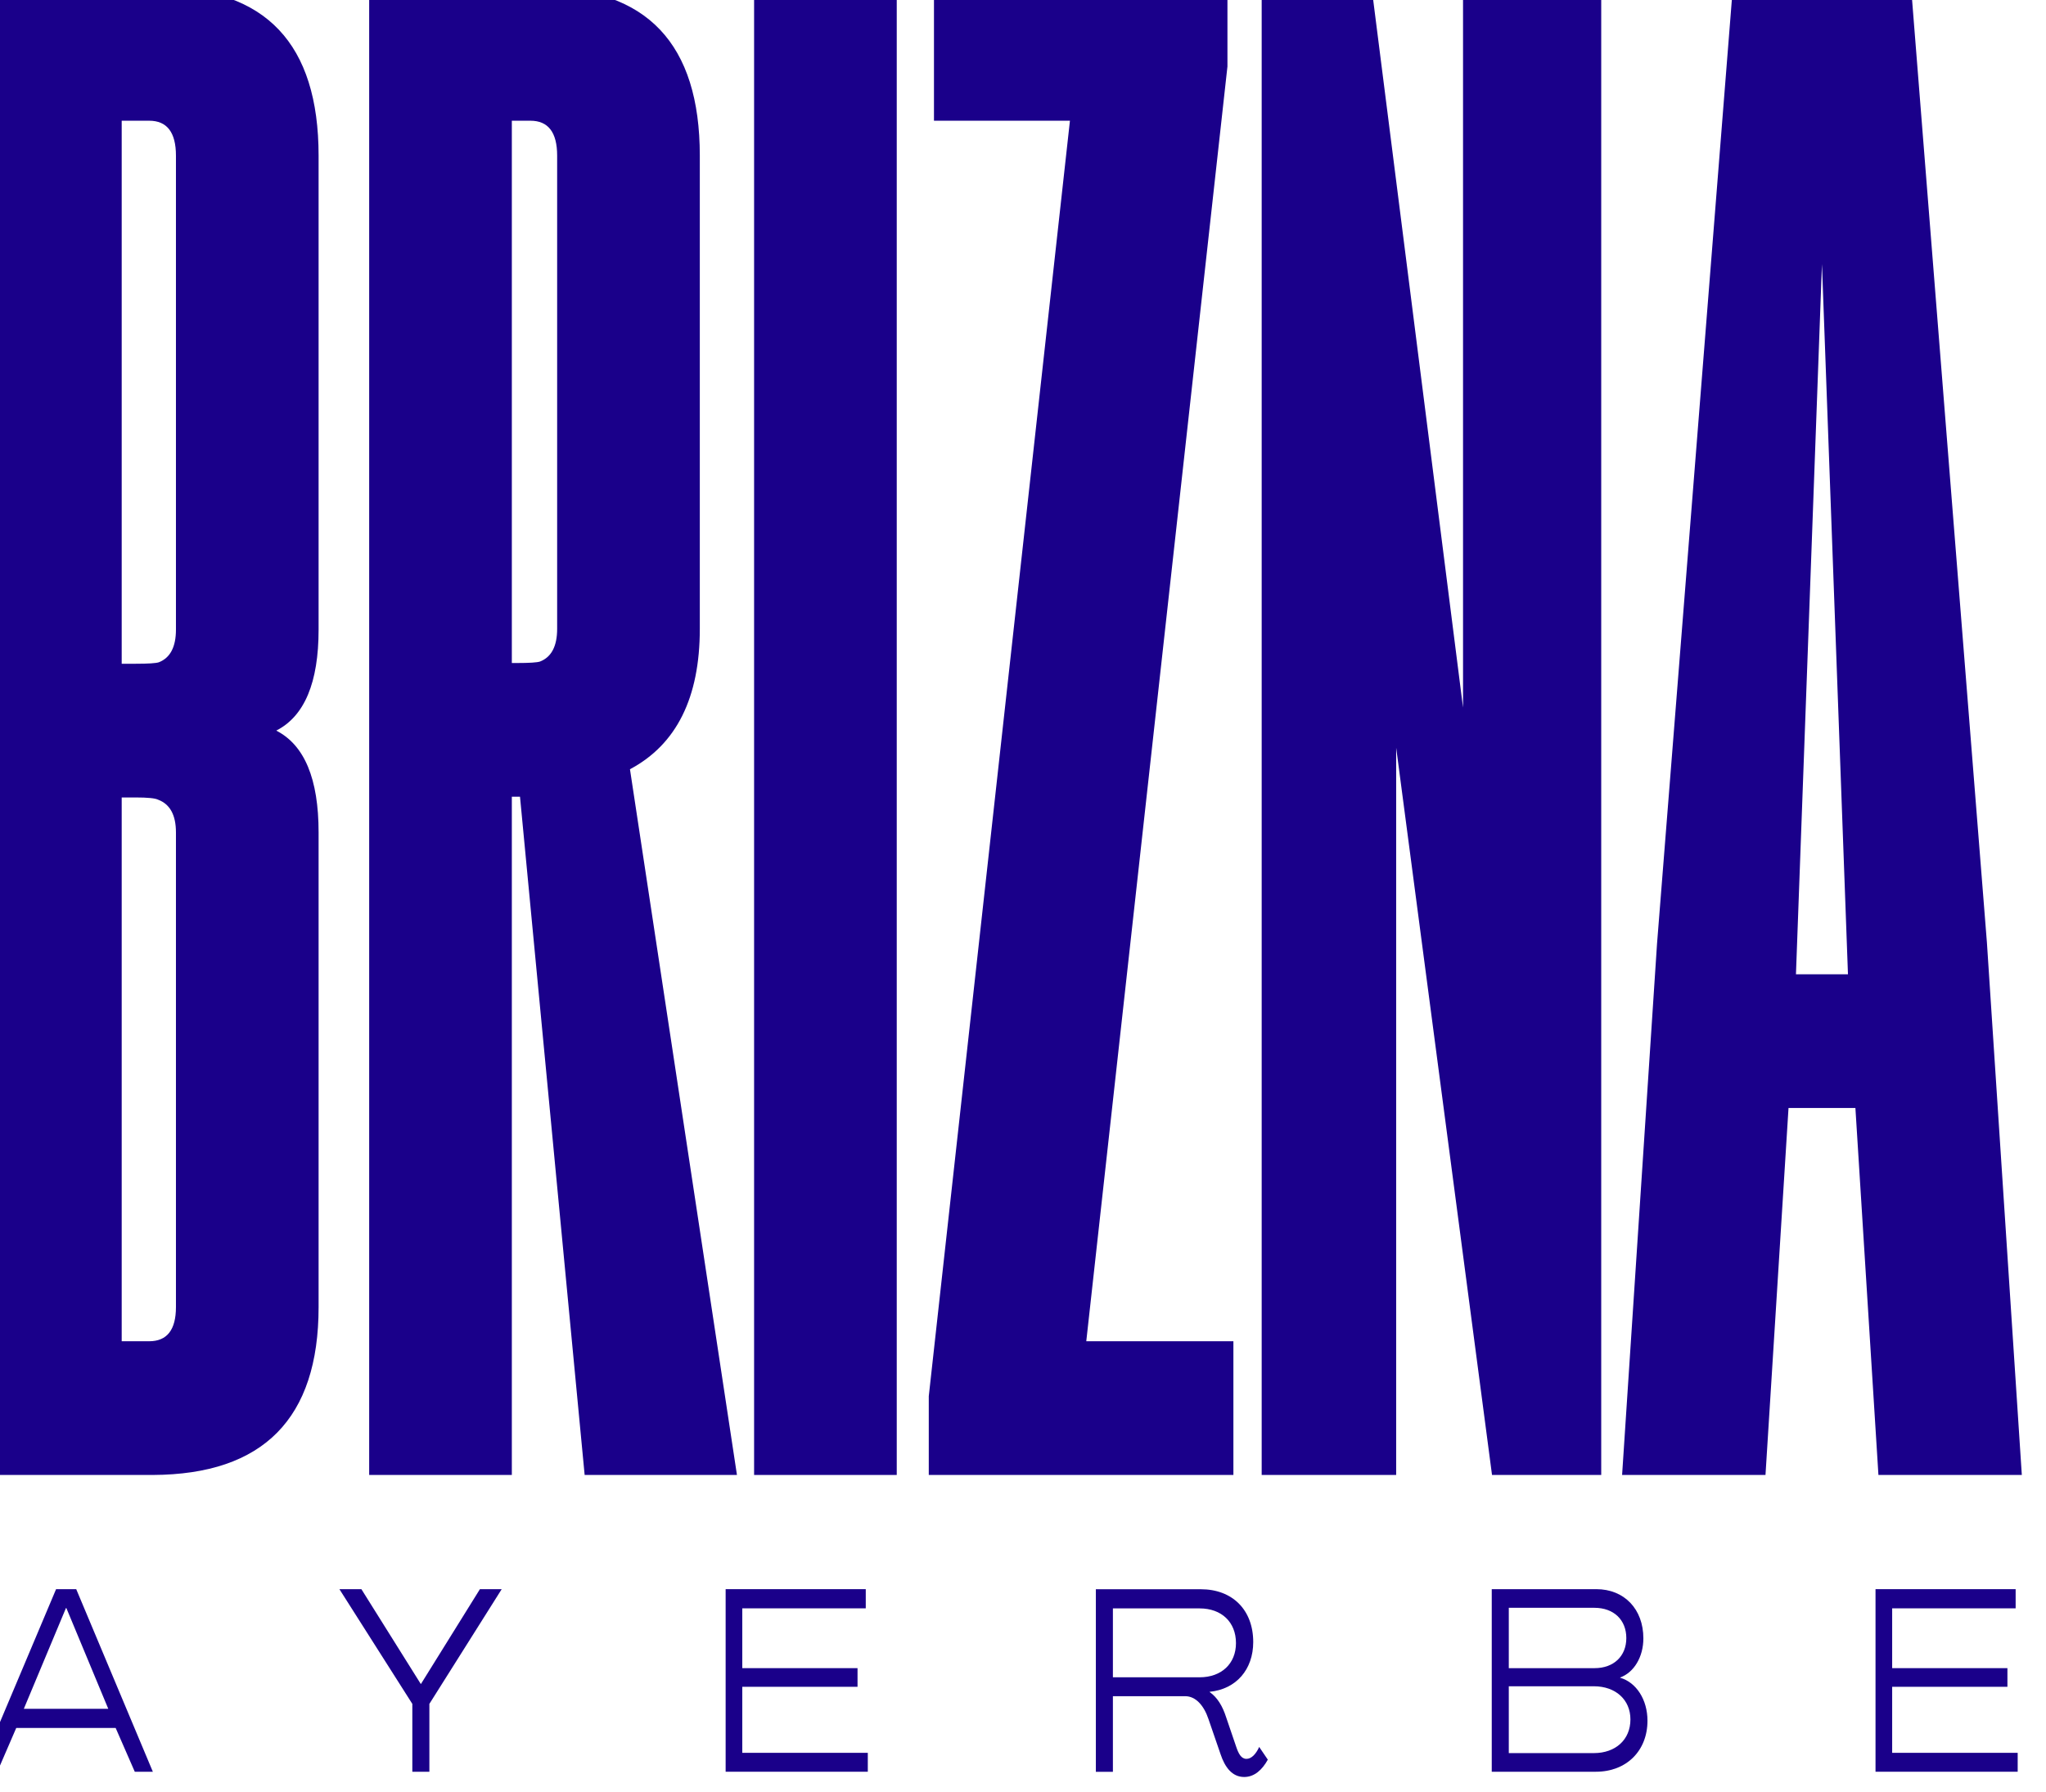
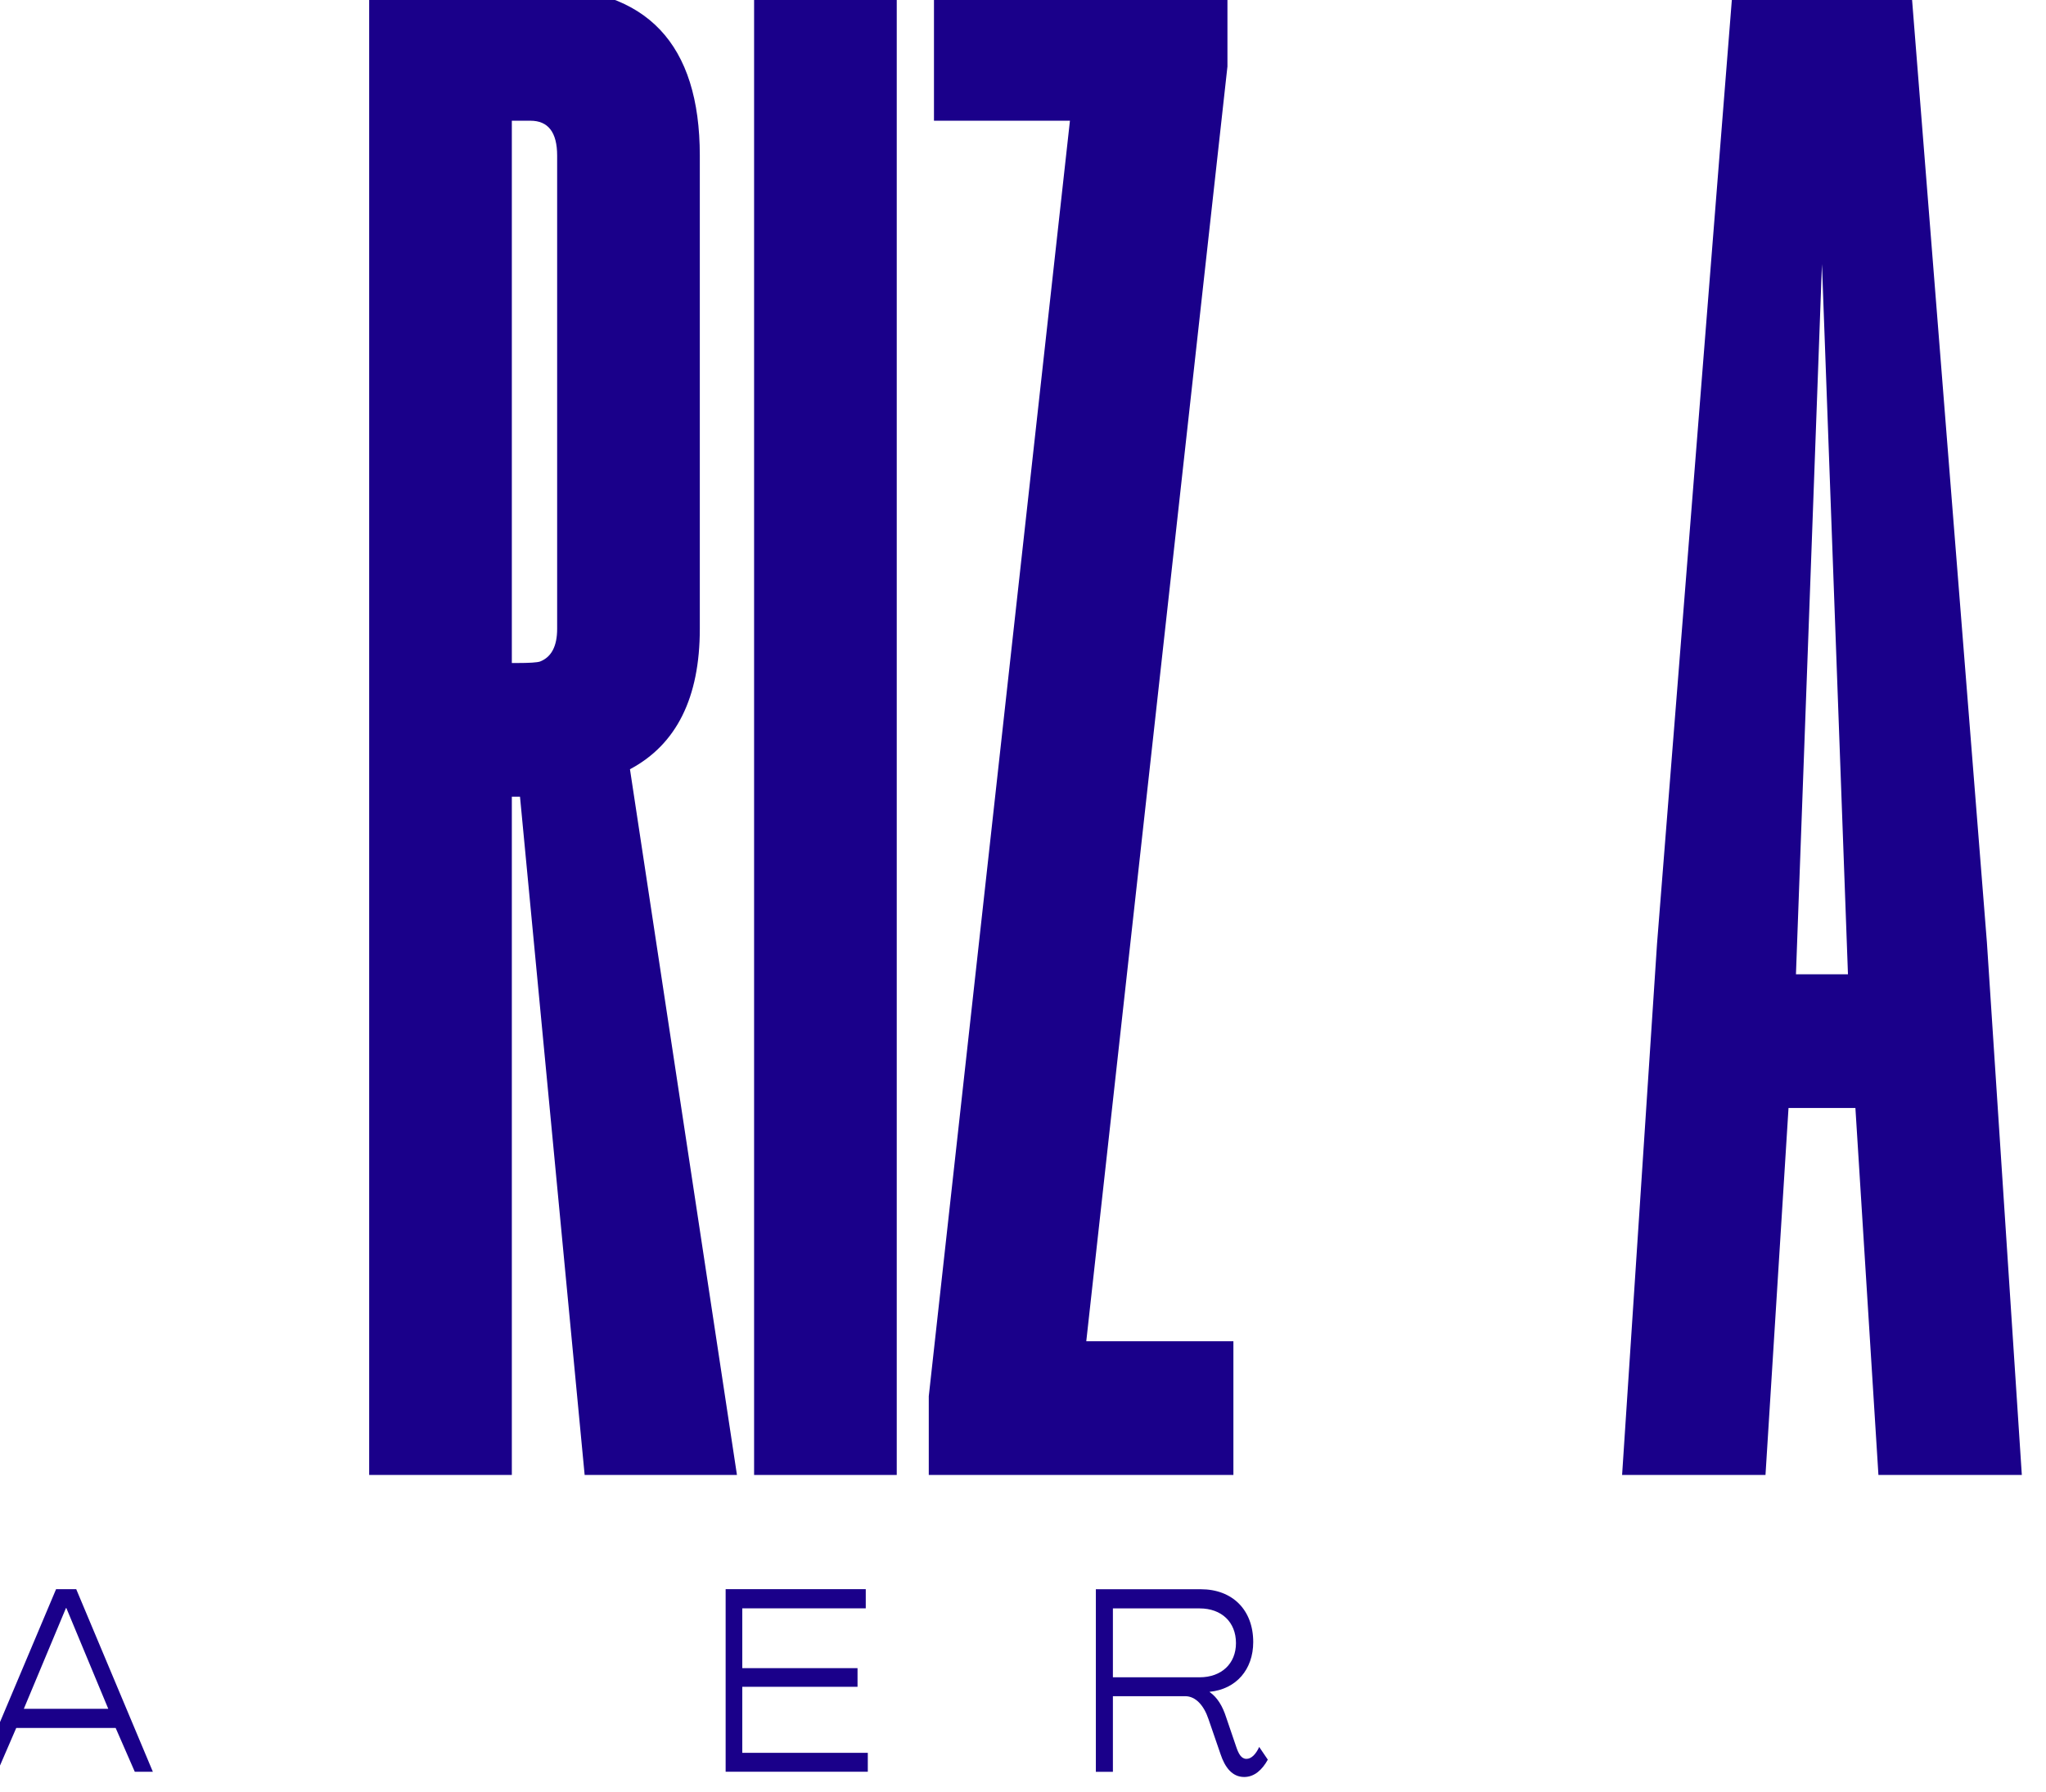
<svg xmlns="http://www.w3.org/2000/svg" width="100%" height="100%" viewBox="0 0 226 198" version="1.1" xml:space="preserve" style="fill-rule:evenodd;clip-rule:evenodd;stroke-linejoin:round;stroke-miterlimit:2;">
  <g transform="matrix(1,0,0,1,988.197,-3408.86)">
    <g transform="matrix(1.116,0,0,1.116,-15959.5,-5301.94)">
      <g transform="matrix(1.333,0,0,1.333,13393.1,7946.95)">
        <path d="M14.983,25.37L16.34,25.37L17.744,22.12L25.127,22.12L26.546,25.37L27.888,25.37L22.198,11.811L20.703,11.811L14.983,25.37ZM18.308,20.697L21.436,13.215L21.466,13.215L24.578,20.697L18.308,20.697Z" style="fill:rgb(26,0,138);fill-rule:nonzero;" />
      </g>
      <g transform="matrix(1.333,0,0,1.333,13393.1,7946.95)">
-         <path d="M47.155,25.37L48.421,25.37L48.421,20.331L53.791,11.811L52.174,11.811L47.796,18.85L47.781,18.85L43.372,11.811L41.74,11.811L47.155,20.331L47.155,25.37Z" style="fill:rgb(26,0,138);fill-rule:nonzero;" />
-       </g>
+         </g>
      <g transform="matrix(1.333,0,0,1.333,13393.1,7946.95)">
        <path d="M70.419,25.37L80.975,25.37L80.975,23.966L71.655,23.966L71.655,19.062L80.212,19.062L80.212,17.677L71.655,17.677L71.655,13.235L80.823,13.235L80.823,11.811L70.419,11.811L70.419,25.37Z" style="fill:rgb(26,0,138);fill-rule:nonzero;" />
      </g>
      <g transform="matrix(1.333,0,0,1.333,13393.1,7947.47)">
        <path d="M108.922,25.37C109.685,25.37 110.264,24.832 110.676,24.082L110.036,23.139C109.792,23.678 109.456,24.024 109.09,24.024C108.693,24.024 108.495,23.62 108.327,23.12L107.58,20.928C107.32,20.12 106.939,19.466 106.359,19.062L106.359,19.043C108.327,18.85 109.593,17.389 109.593,15.35C109.593,12.965 108.053,11.427 105.703,11.427L97.908,11.427L97.908,24.986L99.174,24.986L99.174,19.37L104.544,19.37C105.322,19.37 105.932,20.062 106.268,21.062L107.168,23.678C107.488,24.639 108.022,25.37 108.922,25.37ZM99.174,17.966L99.174,12.85L105.612,12.85C107.244,12.85 108.312,13.869 108.312,15.427C108.312,16.946 107.244,17.966 105.612,17.966L99.174,17.966Z" style="fill:rgb(26,0,138);fill-rule:nonzero;" />
      </g>
      <g transform="matrix(1.333,0,0,1.333,13393.1,7946.95)">
-         <path d="M127.304,25.37L135.038,25.37C137.311,25.37 138.867,23.812 138.867,21.581C138.867,20.024 138.044,18.735 136.838,18.389L136.838,18.37C137.86,18.004 138.562,16.85 138.562,15.465C138.562,13.292 137.143,11.811 135.069,11.811L127.304,11.811L127.304,25.37ZM128.57,17.677L128.57,13.196L134.932,13.196C136.35,13.196 137.296,14.081 137.296,15.446C137.296,16.793 136.35,17.677 134.947,17.677L128.57,17.677ZM128.57,23.986L128.57,19.023L134.886,19.023C136.503,19.023 137.601,20.024 137.601,21.485C137.601,22.985 136.503,23.986 134.886,23.986L128.57,23.986Z" style="fill:rgb(26,0,138);fill-rule:nonzero;" />
-       </g>
+         </g>
      <g transform="matrix(1.333,0,0,1.333,13393.1,7946.95)">
-         <path d="M155.8,25.37L166.356,25.37L166.356,23.966L157.036,23.966L157.036,19.062L165.594,19.062L165.594,17.677L157.036,17.677L157.036,13.235L166.204,13.235L166.204,11.811L155.8,11.811L155.8,25.37Z" style="fill:rgb(26,0,138);fill-rule:nonzero;" />
-       </g>
+         </g>
      <g transform="matrix(1.333,0,0,1.333,13393.1,7759.08)">
-         <path d="M14.983,33.821L28.389,33.821C36.26,33.821 40.195,37.977 40.195,46.289L40.195,81.486C40.195,85.422 39.147,87.923 37.05,88.989C39.147,90.056 40.195,92.575 40.195,96.547L40.195,131.8C40.195,140.075 36.094,144.231 27.892,144.268L14.983,144.268L14.983,33.821ZM25.575,43.696L25.575,84.024L26.623,84.024C27.543,84.024 28.113,83.987 28.334,83.914C29.18,83.583 29.603,82.774 29.603,81.486L29.603,46.289C29.603,44.56 28.94,43.696 27.616,43.696L25.575,43.696ZM25.575,93.954L25.575,134.338L27.616,134.338C28.94,134.338 29.603,133.492 29.603,131.8L29.603,96.547C29.603,95.26 29.161,94.451 28.278,94.12C28.058,94.01 27.506,93.954 26.623,93.954L25.575,93.954Z" style="fill:rgb(26,0,138);fill-rule:nonzero;" />
-       </g>
+         </g>
      <g transform="matrix(1.333,0,0,1.333,13393.1,7759.08)">
        <path d="M54.543,43.696L54.543,83.969L54.929,83.969C55.849,83.969 56.419,83.932 56.64,83.858C57.485,83.527 57.908,82.718 57.908,81.431L57.908,46.289C57.908,44.56 57.246,43.696 55.922,43.696L54.543,43.696ZM63.315,91.858L71.259,144.268L59.95,144.268L55.15,93.899L54.543,93.899L54.543,144.268L43.951,144.268L43.951,33.821L56.695,33.821C64.565,33.821 68.501,37.977 68.501,46.289L68.501,81.431C68.501,86.543 66.772,90.019 63.315,91.858Z" style="fill:rgb(26,0,138);fill-rule:nonzero;" />
      </g>
      <g transform="matrix(1.333,0,0,1.333,13393.1,7759.08)">
        <rect x="72.532" y="33.82" width="10.592" height="110.448" style="fill:rgb(26,0,138);" />
      </g>
      <g transform="matrix(1.333,0,0,1.333,13393.1,7759.08)">
        <path d="M107.679,39.668L97.197,134.338L108.121,134.338L108.121,144.268L85.502,144.268L85.502,138.42L95.984,43.696L85.888,43.696L85.888,33.821L107.679,33.821L107.679,39.668Z" style="fill:rgb(26,0,138);fill-rule:nonzero;" />
      </g>
      <g transform="matrix(1.333,0,0,1.333,13393.1,7759.08)">
-         <path d="M125.172,33.821L135.433,33.821L135.433,144.268L127.324,144.268L120.207,90.258L120.207,144.268L110.221,144.268L110.221,33.821L118.386,33.821L125.172,87.279L125.172,33.821Z" style="fill:rgb(26,0,138);fill-rule:nonzero;" />
-       </g>
+         </g>
      <g transform="matrix(1.333,0,0,1.333,13393.1,7759.08)">
        <path d="M149.34,117.015L147.63,144.268L136.983,144.268L139.576,104.823L145.203,33.821L158.443,33.821L164.07,104.712L166.663,144.268L156.016,144.268L154.306,117.015L149.34,117.015ZM153.754,107.084L151.823,54.344L149.892,107.084L153.754,107.084Z" style="fill:rgb(26,0,138);fill-rule:nonzero;" />
      </g>
    </g>
  </g>
</svg>